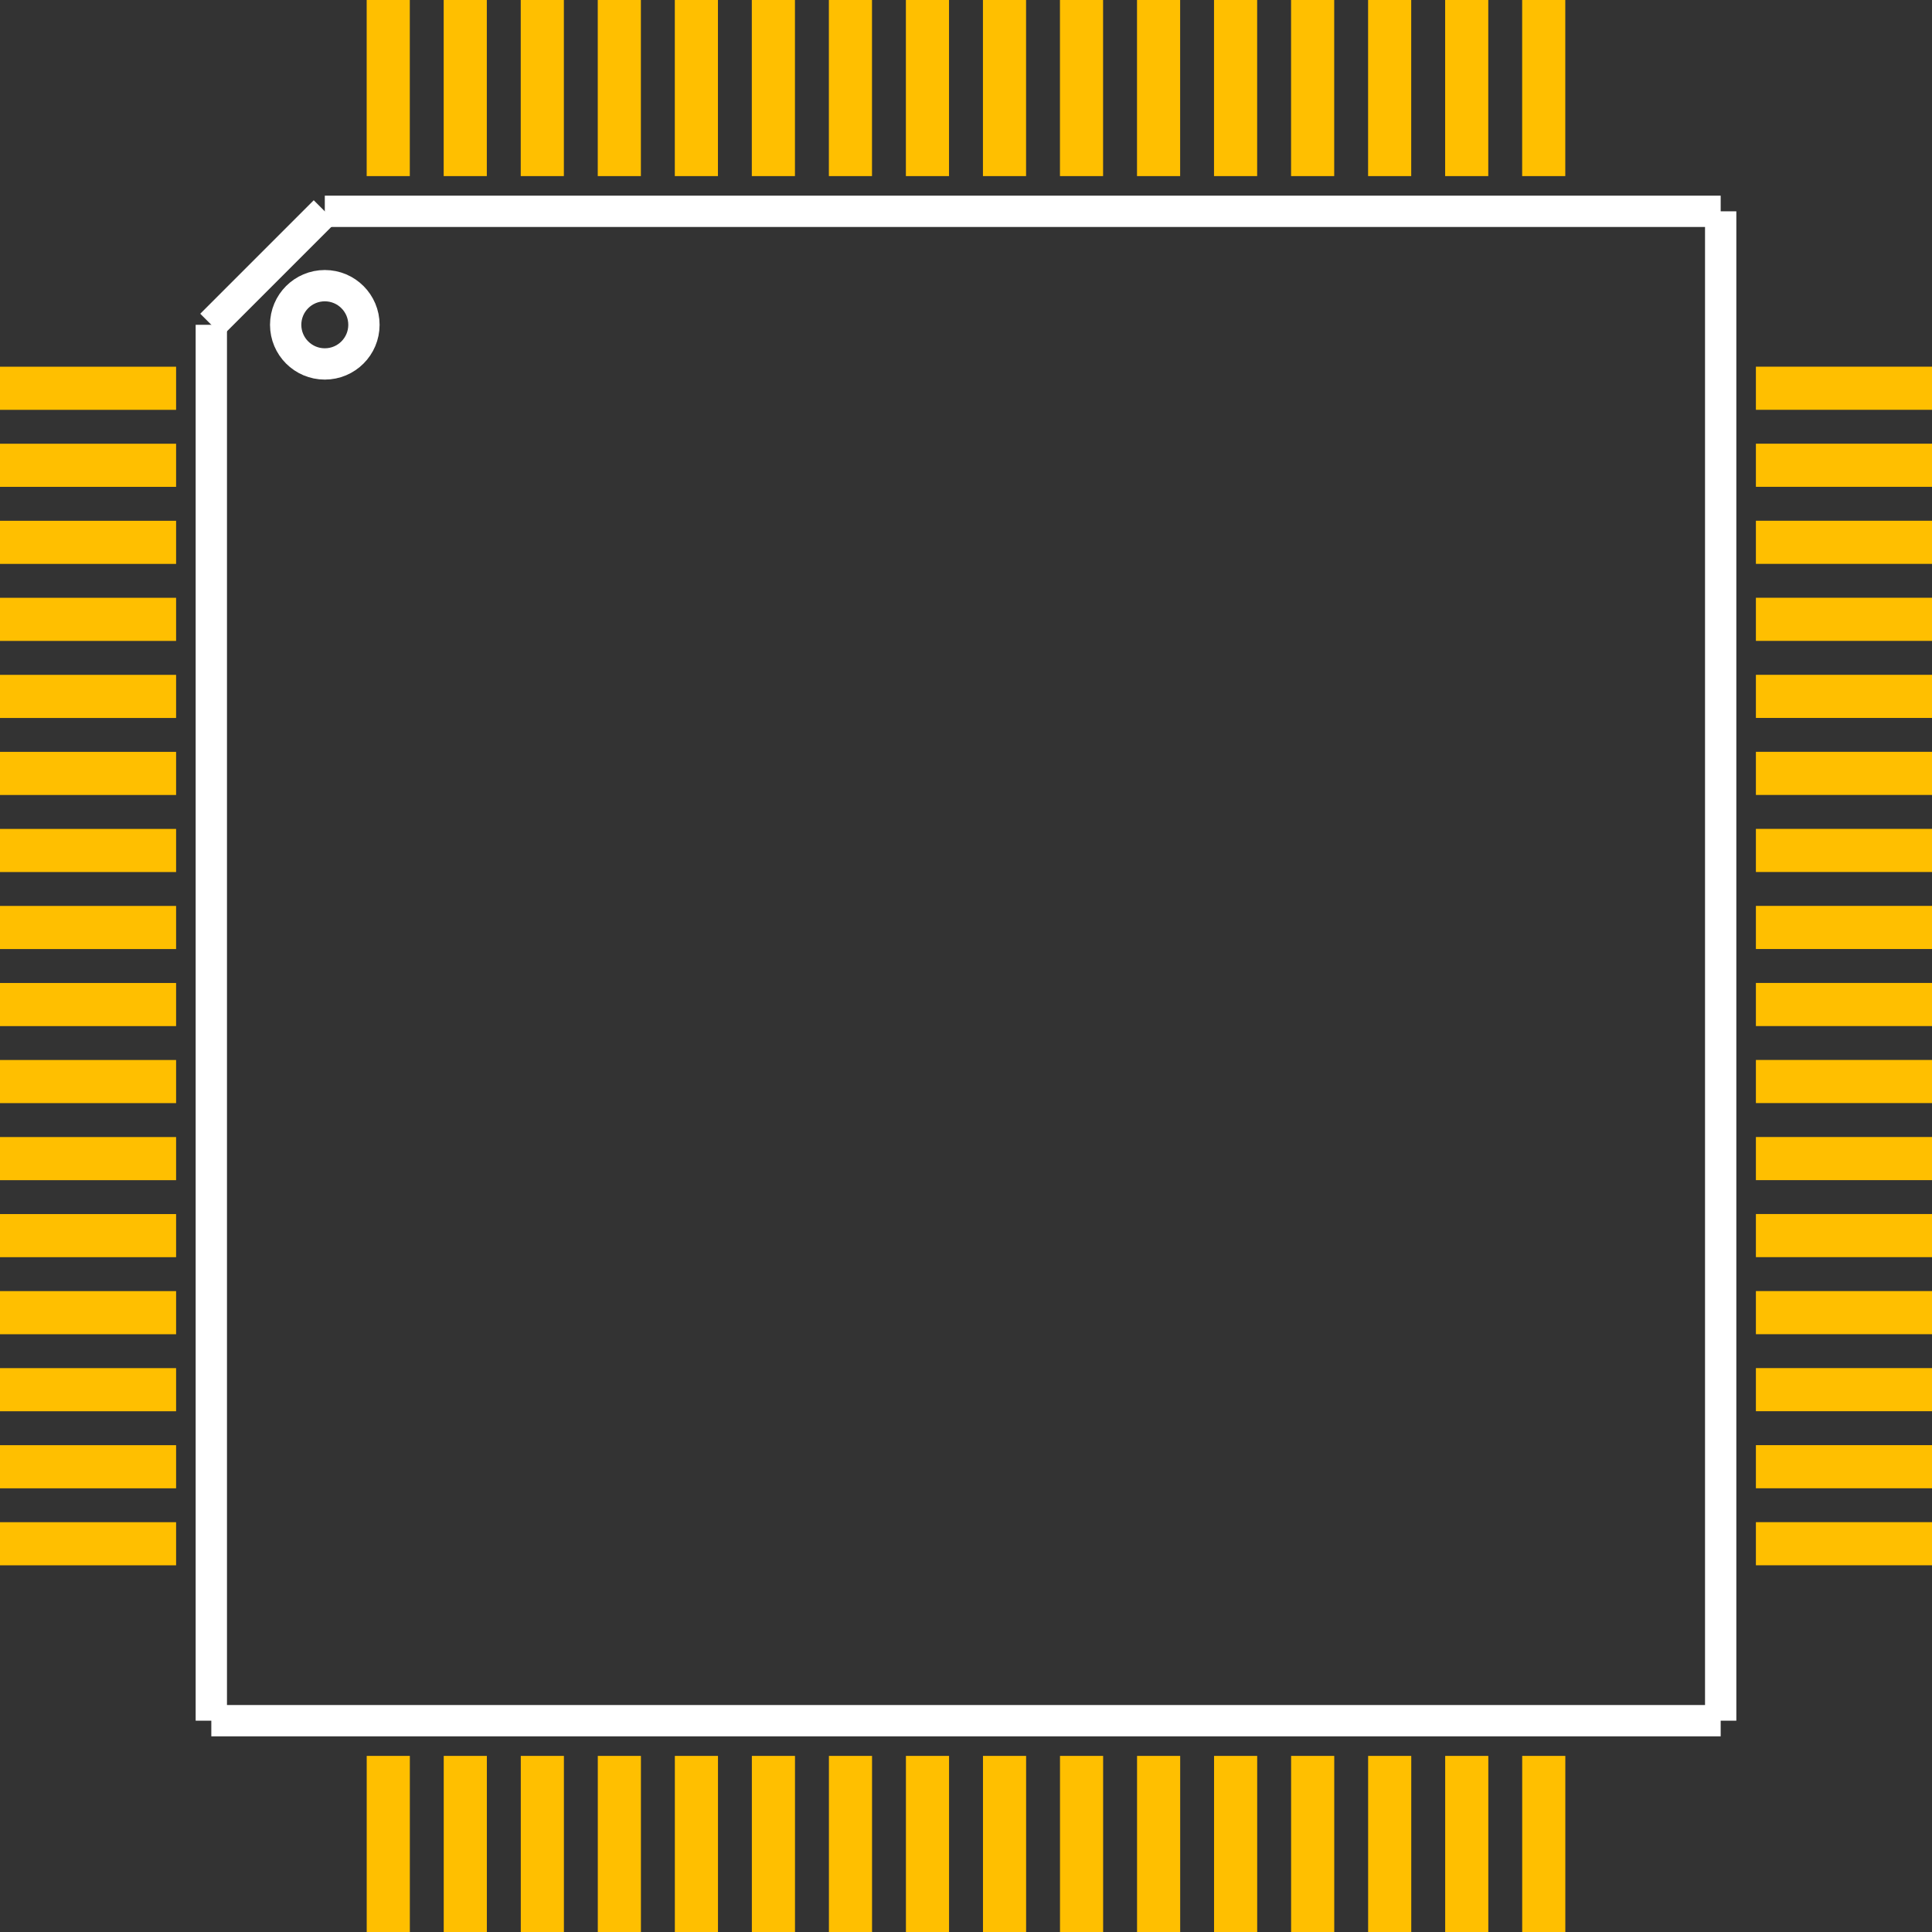
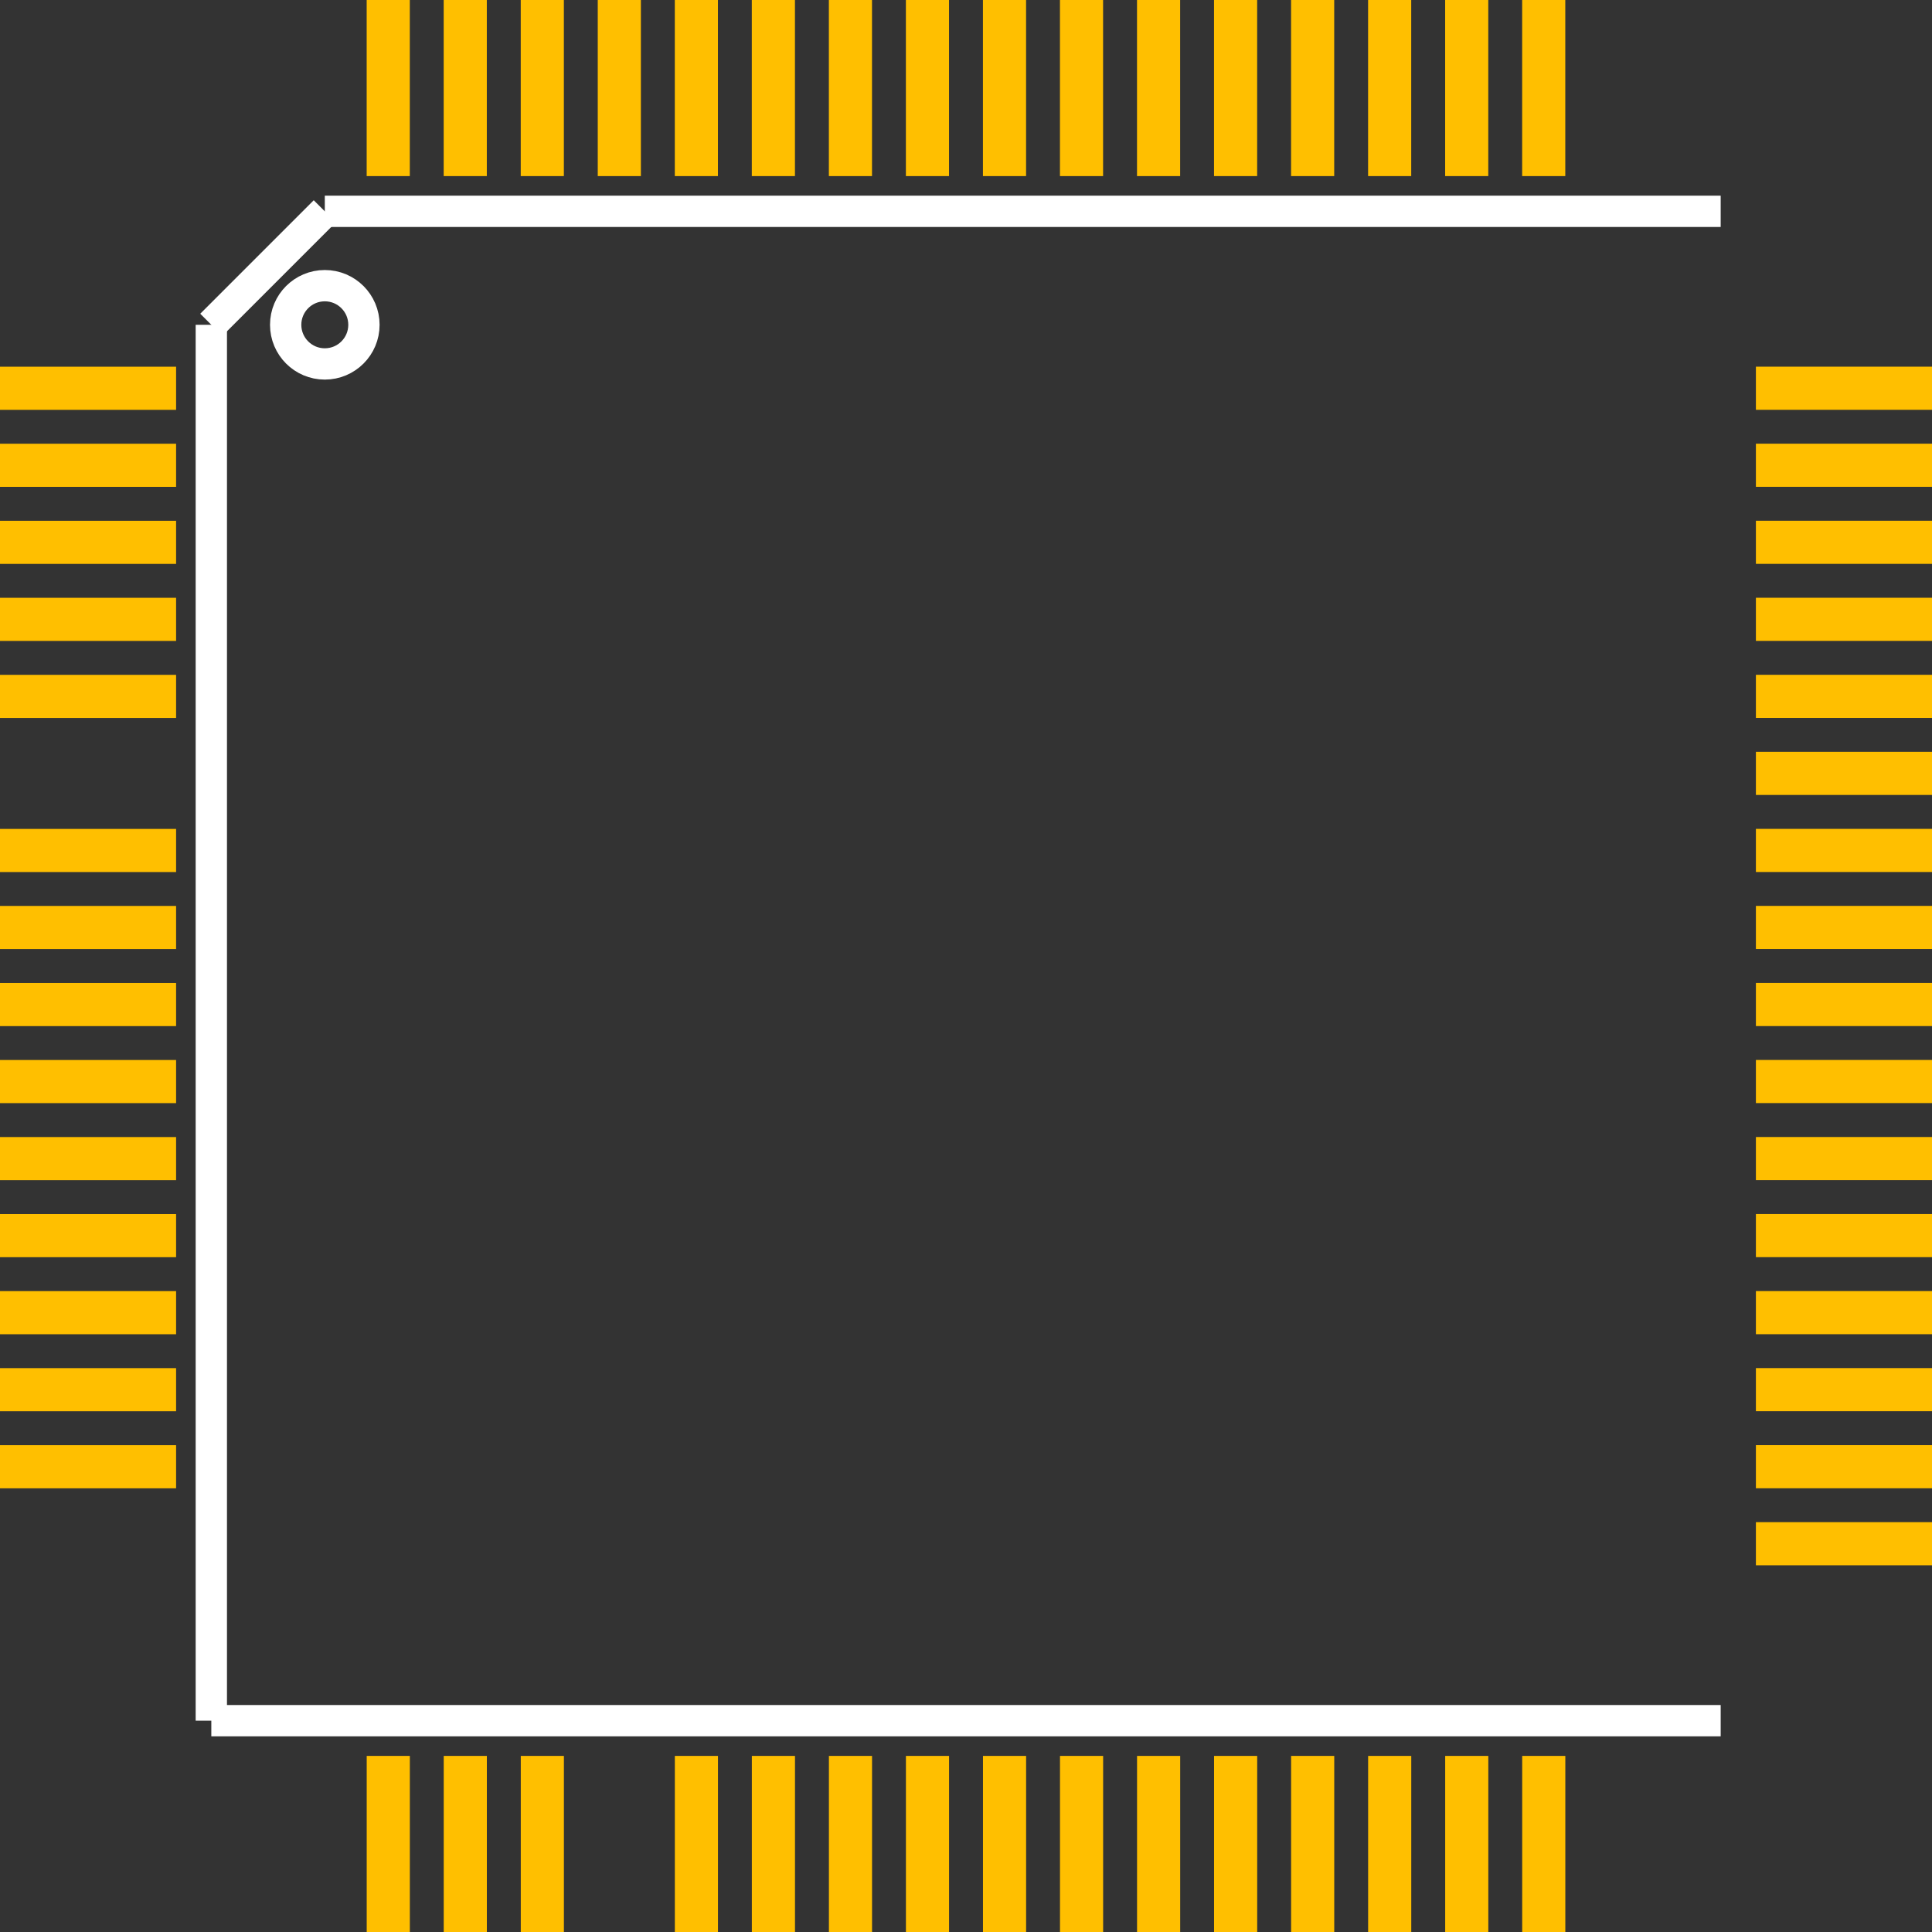
<svg xmlns="http://www.w3.org/2000/svg" version="1.2" baseProfile="tiny" x="0in" y="0in" width="0.494in" height="0.494in" viewBox="0 0 49370 49370">
  <rect x="0" y="0" width="49370" height="49370" fill="#333333" stroke="none" />
  <title>LQFP64_10.fp</title>
  <desc>Geda footprint file 'LQFP64_10.fp' converted by Fritzing</desc>
  <g id="copper1">
    <line fill="none" connectorname="1" stroke="#ffbf00" stroke-linejoin="miter" stroke-linecap="square" id="connector0pad" y1="9922" x1="551" y2="9922" stroke-width="1102" x2="3949" />
    <line fill="none" connectorname="2" stroke="#ffbf00" stroke-linejoin="miter" stroke-linecap="square" id="connector1pad" y1="11890" x1="551" y2="11890" stroke-width="1102" x2="3949" />
    <line fill="none" connectorname="3" stroke="#ffbf00" stroke-linejoin="miter" stroke-linecap="square" id="connector2pad" y1="13859" x1="551" y2="13859" stroke-width="1102" x2="3949" />
    <line fill="none" connectorname="4" stroke="#ffbf00" stroke-linejoin="miter" stroke-linecap="square" id="connector3pad" y1="15827" x1="551" y2="15827" stroke-width="1102" x2="3949" />
    <line fill="none" connectorname="5" stroke="#ffbf00" stroke-linejoin="miter" stroke-linecap="square" id="connector4pad" y1="17796" x1="551" y2="17796" stroke-width="1102" x2="3949" />
-     <line fill="none" connectorname="6" stroke="#ffbf00" stroke-linejoin="miter" stroke-linecap="square" id="connector5pad" y1="19764" x1="551" y2="19764" stroke-width="1102" x2="3949" />
    <line fill="none" connectorname="7" stroke="#ffbf00" stroke-linejoin="miter" stroke-linecap="square" id="connector6pad" y1="21733" x1="551" y2="21733" stroke-width="1102" x2="3949" />
    <line fill="none" connectorname="8" stroke="#ffbf00" stroke-linejoin="miter" stroke-linecap="square" id="connector7pad" y1="23701" x1="551" y2="23701" stroke-width="1102" x2="3949" />
    <line fill="none" connectorname="9" stroke="#ffbf00" stroke-linejoin="miter" stroke-linecap="square" id="connector8pad" y1="25670" x1="551" y2="25670" stroke-width="1102" x2="3949" />
    <line fill="none" connectorname="10" stroke="#ffbf00" stroke-linejoin="miter" stroke-linecap="square" id="connector9pad" y1="27638" x1="551" y2="27638" stroke-width="1102" x2="3949" />
    <line fill="none" connectorname="11" stroke="#ffbf00" stroke-linejoin="miter" stroke-linecap="square" id="connector10pad" y1="29607" x1="551" y2="29607" stroke-width="1102" x2="3949" />
    <line fill="none" connectorname="12" stroke="#ffbf00" stroke-linejoin="miter" stroke-linecap="square" id="connector11pad" y1="31575" x1="551" y2="31575" stroke-width="1102" x2="3949" />
    <line fill="none" connectorname="13" stroke="#ffbf00" stroke-linejoin="miter" stroke-linecap="square" id="connector12pad" y1="33544" x1="551" y2="33544" stroke-width="1102" x2="3949" />
    <line fill="none" connectorname="14" stroke="#ffbf00" stroke-linejoin="miter" stroke-linecap="square" id="connector13pad" y1="35512" x1="551" y2="35512" stroke-width="1102" x2="3949" />
    <line fill="none" connectorname="15" stroke="#ffbf00" stroke-linejoin="miter" stroke-linecap="square" id="connector14pad" y1="37481" x1="551" y2="37481" stroke-width="1102" x2="3949" />
-     <line fill="none" connectorname="16" stroke="#ffbf00" stroke-linejoin="miter" stroke-linecap="square" id="connector15pad" y1="39449" x1="551" y2="39449" stroke-width="1102" x2="3949" />
    <line fill="none" connectorname="17" stroke="#ffbf00" stroke-linejoin="miter" stroke-linecap="square" id="connector16pad" y1="48819" x1="9922" y2="45421" stroke-width="1102" x2="9922" />
    <line fill="none" connectorname="18" stroke="#ffbf00" stroke-linejoin="miter" stroke-linecap="square" id="connector17pad" y1="48819" x1="11890" y2="45421" stroke-width="1102" x2="11890" />
    <line fill="none" connectorname="19" stroke="#ffbf00" stroke-linejoin="miter" stroke-linecap="square" id="connector18pad" y1="48819" x1="13859" y2="45421" stroke-width="1102" x2="13859" />
-     <line fill="none" connectorname="20" stroke="#ffbf00" stroke-linejoin="miter" stroke-linecap="square" id="connector19pad" y1="48819" x1="15827" y2="45421" stroke-width="1102" x2="15827" />
    <line fill="none" connectorname="21" stroke="#ffbf00" stroke-linejoin="miter" stroke-linecap="square" id="connector20pad" y1="48819" x1="17796" y2="45421" stroke-width="1102" x2="17796" />
    <line fill="none" connectorname="22" stroke="#ffbf00" stroke-linejoin="miter" stroke-linecap="square" id="connector21pad" y1="48819" x1="19764" y2="45421" stroke-width="1102" x2="19764" />
    <line fill="none" connectorname="23" stroke="#ffbf00" stroke-linejoin="miter" stroke-linecap="square" id="connector22pad" y1="48819" x1="21733" y2="45421" stroke-width="1102" x2="21733" />
    <line fill="none" connectorname="24" stroke="#ffbf00" stroke-linejoin="miter" stroke-linecap="square" id="connector23pad" y1="48819" x1="23701" y2="45421" stroke-width="1102" x2="23701" />
    <line fill="none" connectorname="25" stroke="#ffbf00" stroke-linejoin="miter" stroke-linecap="square" id="connector24pad" y1="48819" x1="25670" y2="45421" stroke-width="1102" x2="25670" />
    <line fill="none" connectorname="26" stroke="#ffbf00" stroke-linejoin="miter" stroke-linecap="square" id="connector25pad" y1="48819" x1="27638" y2="45421" stroke-width="1102" x2="27638" />
    <line fill="none" connectorname="27" stroke="#ffbf00" stroke-linejoin="miter" stroke-linecap="square" id="connector26pad" y1="48819" x1="29607" y2="45421" stroke-width="1102" x2="29607" />
    <line fill="none" connectorname="28" stroke="#ffbf00" stroke-linejoin="miter" stroke-linecap="square" id="connector27pad" y1="48819" x1="31575" y2="45421" stroke-width="1102" x2="31575" />
    <line fill="none" connectorname="29" stroke="#ffbf00" stroke-linejoin="miter" stroke-linecap="square" id="connector28pad" y1="48819" x1="33544" y2="45421" stroke-width="1102" x2="33544" />
    <line fill="none" connectorname="30" stroke="#ffbf00" stroke-linejoin="miter" stroke-linecap="square" id="connector29pad" y1="48819" x1="35512" y2="45421" stroke-width="1102" x2="35512" />
    <line fill="none" connectorname="31" stroke="#ffbf00" stroke-linejoin="miter" stroke-linecap="square" id="connector30pad" y1="48819" x1="37481" y2="45421" stroke-width="1102" x2="37481" />
    <line fill="none" connectorname="32" stroke="#ffbf00" stroke-linejoin="miter" stroke-linecap="square" id="connector31pad" y1="48819" x1="39449" y2="45421" stroke-width="1102" x2="39449" />
    <line fill="none" connectorname="33" stroke="#ffbf00" stroke-linejoin="miter" stroke-linecap="square" id="connector32pad" y1="39448" x1="48819" y2="39448" stroke-width="1102" x2="45421" />
    <line fill="none" connectorname="34" stroke="#ffbf00" stroke-linejoin="miter" stroke-linecap="square" id="connector33pad" y1="37480" x1="48819" y2="37480" stroke-width="1102" x2="45421" />
    <line fill="none" connectorname="35" stroke="#ffbf00" stroke-linejoin="miter" stroke-linecap="square" id="connector34pad" y1="35511" x1="48819" y2="35511" stroke-width="1102" x2="45421" />
    <line fill="none" connectorname="36" stroke="#ffbf00" stroke-linejoin="miter" stroke-linecap="square" id="connector35pad" y1="33543" x1="48819" y2="33543" stroke-width="1102" x2="45421" />
    <line fill="none" connectorname="37" stroke="#ffbf00" stroke-linejoin="miter" stroke-linecap="square" id="connector36pad" y1="31574" x1="48819" y2="31574" stroke-width="1102" x2="45421" />
    <line fill="none" connectorname="38" stroke="#ffbf00" stroke-linejoin="miter" stroke-linecap="square" id="connector37pad" y1="29606" x1="48819" y2="29606" stroke-width="1102" x2="45421" />
    <line fill="none" connectorname="39" stroke="#ffbf00" stroke-linejoin="miter" stroke-linecap="square" id="connector38pad" y1="27637" x1="48819" y2="27637" stroke-width="1102" x2="45421" />
    <line fill="none" connectorname="40" stroke="#ffbf00" stroke-linejoin="miter" stroke-linecap="square" id="connector39pad" y1="25669" x1="48819" y2="25669" stroke-width="1102" x2="45421" />
    <line fill="none" connectorname="41" stroke="#ffbf00" stroke-linejoin="miter" stroke-linecap="square" id="connector40pad" y1="23700" x1="48819" y2="23700" stroke-width="1102" x2="45421" />
    <line fill="none" connectorname="42" stroke="#ffbf00" stroke-linejoin="miter" stroke-linecap="square" id="connector41pad" y1="21732" x1="48819" y2="21732" stroke-width="1102" x2="45421" />
    <line fill="none" connectorname="43" stroke="#ffbf00" stroke-linejoin="miter" stroke-linecap="square" id="connector42pad" y1="19763" x1="48819" y2="19763" stroke-width="1102" x2="45421" />
    <line fill="none" connectorname="44" stroke="#ffbf00" stroke-linejoin="miter" stroke-linecap="square" id="connector43pad" y1="17795" x1="48819" y2="17795" stroke-width="1102" x2="45421" />
    <line fill="none" connectorname="45" stroke="#ffbf00" stroke-linejoin="miter" stroke-linecap="square" id="connector44pad" y1="15826" x1="48819" y2="15826" stroke-width="1102" x2="45421" />
    <line fill="none" connectorname="46" stroke="#ffbf00" stroke-linejoin="miter" stroke-linecap="square" id="connector45pad" y1="13858" x1="48819" y2="13858" stroke-width="1102" x2="45421" />
    <line fill="none" connectorname="47" stroke="#ffbf00" stroke-linejoin="miter" stroke-linecap="square" id="connector46pad" y1="11889" x1="48819" y2="11889" stroke-width="1102" x2="45421" />
    <line fill="none" connectorname="48" stroke="#ffbf00" stroke-linejoin="miter" stroke-linecap="square" id="connector47pad" y1="9921" x1="48819" y2="9921" stroke-width="1102" x2="45421" />
    <line fill="none" connectorname="49" stroke="#ffbf00" stroke-linejoin="miter" stroke-linecap="square" id="connector48pad" y1="551" x1="39448" y2="3949" stroke-width="1102" x2="39448" />
    <line fill="none" connectorname="50" stroke="#ffbf00" stroke-linejoin="miter" stroke-linecap="square" id="connector49pad" y1="551" x1="37480" y2="3949" stroke-width="1102" x2="37480" />
    <line fill="none" connectorname="51" stroke="#ffbf00" stroke-linejoin="miter" stroke-linecap="square" id="connector50pad" y1="551" x1="35511" y2="3949" stroke-width="1102" x2="35511" />
    <line fill="none" connectorname="52" stroke="#ffbf00" stroke-linejoin="miter" stroke-linecap="square" id="connector51pad" y1="551" x1="33543" y2="3949" stroke-width="1102" x2="33543" />
    <line fill="none" connectorname="53" stroke="#ffbf00" stroke-linejoin="miter" stroke-linecap="square" id="connector52pad" y1="551" x1="31574" y2="3949" stroke-width="1102" x2="31574" />
    <line fill="none" connectorname="54" stroke="#ffbf00" stroke-linejoin="miter" stroke-linecap="square" id="connector53pad" y1="551" x1="29606" y2="3949" stroke-width="1102" x2="29606" />
    <line fill="none" connectorname="55" stroke="#ffbf00" stroke-linejoin="miter" stroke-linecap="square" id="connector54pad" y1="551" x1="27637" y2="3949" stroke-width="1102" x2="27637" />
    <line fill="none" connectorname="56" stroke="#ffbf00" stroke-linejoin="miter" stroke-linecap="square" id="connector55pad" y1="551" x1="25669" y2="3949" stroke-width="1102" x2="25669" />
    <line fill="none" connectorname="57" stroke="#ffbf00" stroke-linejoin="miter" stroke-linecap="square" id="connector56pad" y1="551" x1="23700" y2="3949" stroke-width="1102" x2="23700" />
    <line fill="none" connectorname="58" stroke="#ffbf00" stroke-linejoin="miter" stroke-linecap="square" id="connector57pad" y1="551" x1="21732" y2="3949" stroke-width="1102" x2="21732" />
    <line fill="none" connectorname="59" stroke="#ffbf00" stroke-linejoin="miter" stroke-linecap="square" id="connector58pad" y1="551" x1="19763" y2="3949" stroke-width="1102" x2="19763" />
    <line fill="none" connectorname="60" stroke="#ffbf00" stroke-linejoin="miter" stroke-linecap="square" id="connector59pad" y1="551" x1="17795" y2="3949" stroke-width="1102" x2="17795" />
    <line fill="none" connectorname="61" stroke="#ffbf00" stroke-linejoin="miter" stroke-linecap="square" id="connector60pad" y1="551" x1="15826" y2="3949" stroke-width="1102" x2="15826" />
    <line fill="none" connectorname="62" stroke="#ffbf00" stroke-linejoin="miter" stroke-linecap="square" id="connector61pad" y1="551" x1="13858" y2="3949" stroke-width="1102" x2="13858" />
    <line fill="none" connectorname="63" stroke="#ffbf00" stroke-linejoin="miter" stroke-linecap="square" id="connector62pad" y1="551" x1="11889" y2="3949" stroke-width="1102" x2="11889" />
    <line fill="none" connectorname="64" stroke="#ffbf00" stroke-linejoin="miter" stroke-linecap="square" id="connector63pad" y1="551" x1="9921" y2="3949" stroke-width="1102" x2="9921" />
  </g>
  <g id="silkscreen">
    <line fill="none" stroke="white" y1="5400" x1="8300" y2="5400" stroke-width="800" x2="43970" />
-     <line fill="none" stroke="white" y1="5400" x1="43970" y2="43970" stroke-width="800" x2="43970" />
    <line fill="none" stroke="white" y1="43970" x1="43970" y2="43970" stroke-width="800" x2="5400" />
    <line fill="none" stroke="white" y1="43970" x1="5400" y2="8300" stroke-width="800" x2="5400" />
    <line fill="none" stroke="white" y1="8300" x1="5400" y2="5400" stroke-width="800" x2="8300" />
    <circle fill="none" cx="8300" cy="8300" stroke="white" r="1000" stroke-width="800" />
  </g>
</svg>